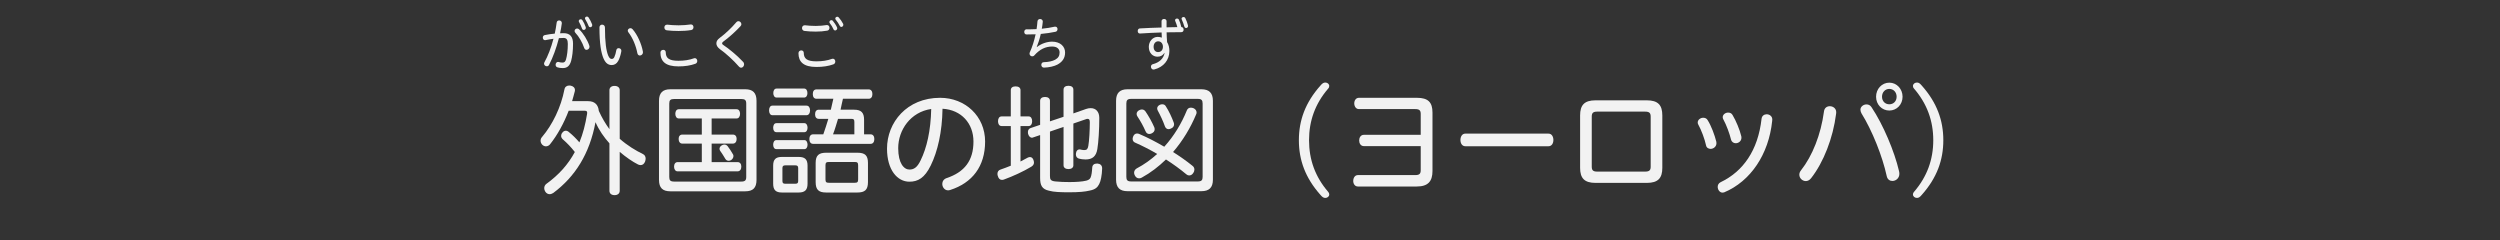
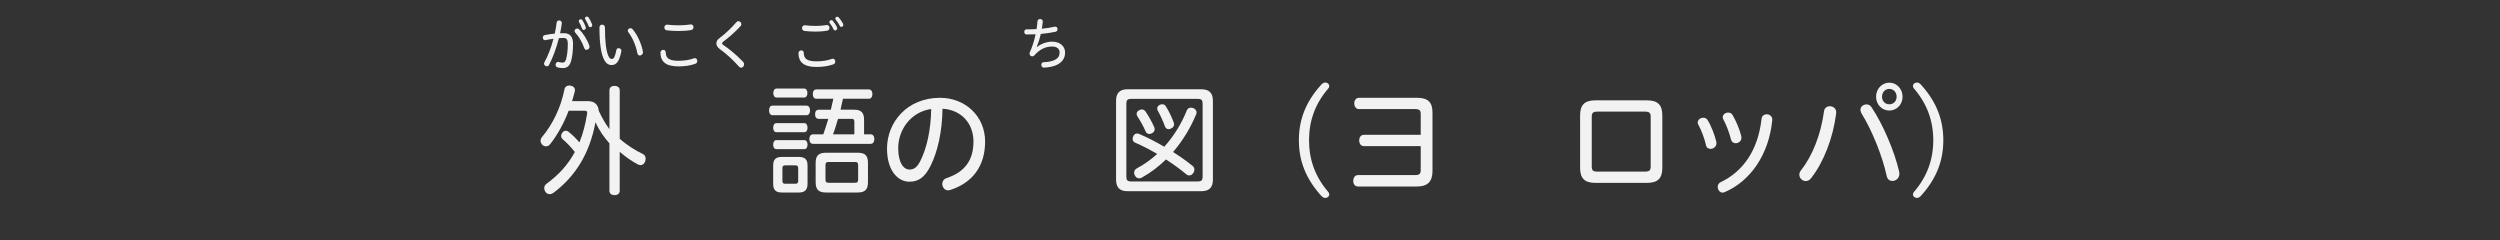
<svg xmlns="http://www.w3.org/2000/svg" version="1.1" x="0px" y="0px" width="624px" height="60px" viewBox="0 0 624 60" enable-background="new 0 0 624 60" xml:space="preserve">
  <rect x="0" y="0" width="624" height="60" fill="#333333" stroke="none" />
  <g id="帯_xFF5C_タイトル" display="none">
    <rect display="inline" fill="#30C653" width="624" height="60" />
  </g>
  <g id="コンテンツタイトル">
    <g>
      <g>
        <path fill="#F2F2F2" d="M146.815,25.251c1.653,0,2.508,0.93,2.651,2.43c0.77,1.71,1.682,3.24,2.651,4.56v-9.75     c0-0.63,0.484-1.05,1.283-1.05c0.77,0,1.283,0.42,1.283,1.05v12.149c1.91,1.68,3.99,2.94,5.786,3.81     c0.456,0.21,0.684,0.63,0.684,1.14c0,0.24-0.057,0.48-0.143,0.75c-0.228,0.57-0.627,0.87-1.112,0.87     c-0.199,0-0.427-0.06-0.627-0.15c-1.396-0.69-3.021-1.83-4.589-3.15v9.72c0,0.66-0.513,1.08-1.283,1.08     c-0.798,0-1.283-0.42-1.283-1.08v-11.85c-1.368-1.53-2.594-3.27-3.478-5.28c-1.482,7.89-5.045,13.56-10.546,17.669     c-0.285,0.18-0.599,0.3-0.884,0.3c-0.399,0-0.798-0.18-1.083-0.6c-0.2-0.3-0.285-0.6-0.285-0.9c0-0.42,0.199-0.84,0.542-1.08     c3.107-2.25,5.416-4.83,7.097-7.95c-0.969-1.23-1.881-2.19-3.021-3.18c-0.257-0.24-0.399-0.54-0.399-0.84     c0-0.27,0.085-0.54,0.285-0.78c0.256-0.36,0.57-0.51,0.884-0.51c0.256,0,0.542,0.12,0.798,0.36c0.969,0.78,1.796,1.62,2.594,2.55     c0.884-2.13,1.482-4.44,1.91-7.08c0.029-0.09,0.029-0.21,0.029-0.3c0-0.36-0.171-0.51-0.57-0.51h-4.047     c-1.197,3.12-2.822,6.089-4.674,8.399c-0.257,0.3-0.627,0.48-0.998,0.48c-0.314,0-0.627-0.12-0.912-0.39     c-0.285-0.3-0.428-0.66-0.428-1.02c0-0.33,0.114-0.66,0.371-0.93c2.622-3.09,4.731-7.44,5.586-11.879     c0.114-0.63,0.599-0.96,1.197-0.96c0.114,0,0.228,0,0.342,0.03c0.627,0.12,1.083,0.51,1.083,1.11c0,0.09,0,0.18-0.029,0.27     c-0.199,0.84-0.456,1.65-0.684,2.49H146.815z" />
-         <path fill="#F2F2F2" d="M188.826,44.9c0,2.01-0.912,2.85-2.793,2.85h-18.727c-1.881,0-2.822-0.84-2.822-2.85V25.161     c0-1.98,0.94-2.88,2.822-2.88h18.727c1.881,0,2.793,0.9,2.793,2.88V44.9z M185.035,45.32c0.912,0,1.226-0.3,1.226-1.14v-18.33     c0-0.84-0.313-1.14-1.226-1.14h-16.76c-0.941,0-1.226,0.3-1.226,1.14v18.33c0,0.84,0.285,1.14,1.226,1.14H185.035z      M177.625,33.591h5.301c0.599,0,0.941,0.42,0.941,1.08c0,0.69-0.342,1.17-0.941,1.17h-5.301v4.62h6.47     c0.599,0,0.94,0.45,0.94,1.14c0,0.66-0.342,1.17-0.94,1.17H169.13c-0.542,0-0.884-0.51-0.884-1.17c0-0.69,0.342-1.14,0.884-1.14     h6.042v-4.62h-4.874c-0.57,0-0.912-0.48-0.912-1.17c0-0.66,0.342-1.08,0.912-1.08h4.874v-4.02h-5.729     c-0.57,0-0.884-0.51-0.884-1.17c0-0.66,0.314-1.14,0.884-1.14h14.394c0.57,0,0.884,0.48,0.884,1.14c0,0.66-0.313,1.17-0.884,1.17     h-6.213V33.591z M180.817,36.081c0.285,0,0.542,0.12,0.77,0.36c0.427,0.57,0.998,1.41,1.396,2.13     c0.057,0.12,0.085,0.24,0.085,0.39c0,0.36-0.199,0.72-0.57,0.99c-0.2,0.12-0.428,0.18-0.627,0.18c-0.342,0-0.627-0.15-0.826-0.48     c-0.313-0.6-0.912-1.44-1.312-2.04c-0.085-0.15-0.143-0.3-0.143-0.48c0-0.3,0.2-0.63,0.542-0.84     C180.361,36.141,180.589,36.081,180.817,36.081z" />
        <path fill="#F2F2F2" d="M201.279,26.361c0.599,0,0.912,0.51,0.912,1.2c0,0.66-0.313,1.2-0.912,1.2h-8.465     c-0.57,0-0.855-0.54-0.855-1.2c0-0.69,0.285-1.2,0.855-1.2H201.279z M193.782,32.991c-0.542,0-0.798-0.51-0.798-1.11     c0-0.6,0.256-1.14,0.798-1.14h7.012c0.485,0,0.77,0.54,0.77,1.14c0,0.6-0.285,1.11-0.77,1.11H193.782z M193.782,37.221     c-0.542,0-0.798-0.51-0.798-1.11s0.256-1.14,0.798-1.14h7.012c0.485,0,0.77,0.54,0.77,1.14s-0.285,1.11-0.77,1.11H193.782z      M201.564,45.86c0,1.56-0.684,2.19-2.195,2.19h-4.219c-1.511,0-2.166-0.63-2.166-2.19v-4.53c0-1.56,0.655-2.16,2.166-2.16h4.219     c1.511,0,2.195,0.6,2.195,2.16V45.86z M200.708,22.102c0.513,0,0.827,0.45,0.827,1.14c0,0.63-0.313,1.11-0.827,1.11h-6.869     c-0.513,0-0.827-0.48-0.827-1.11c0-0.69,0.313-1.14,0.827-1.14H200.708z M199.227,41.931c0-0.48-0.228-0.66-0.713-0.66h-2.508     c-0.485,0-0.713,0.18-0.713,0.66v3.27c0,0.51,0.228,0.66,0.713,0.66h2.508c0.485,0,0.713-0.15,0.713-0.66V41.931z      M205.497,33.531c0.428-1.26,0.884-2.58,1.254-3.87h-2.395c-0.598,0-0.912-0.45-0.912-1.14s0.314-1.14,0.912-1.14h3.021     c0.228-0.9,0.428-1.83,0.627-2.73h-4.19c-0.627,0-0.94-0.45-0.94-1.17c0-0.72,0.313-1.17,0.94-1.17h12.998     c0.599,0,0.941,0.45,0.941,1.17c0,0.72-0.342,1.17-0.941,1.17H210.4c-0.2,0.9-0.428,1.83-0.599,2.73h3.392     c1.738,0,2.479,0.72,2.479,2.49v3.66h1.653c0.57,0,0.912,0.48,0.912,1.17c0,0.72-0.342,1.2-0.912,1.2h-14.394     c-0.599,0-0.912-0.48-0.912-1.2c0-0.69,0.313-1.17,0.912-1.17H205.497z M214.02,38.121c1.853,0,2.623,0.66,2.623,2.52v4.83     c0,1.92-0.798,2.58-2.651,2.58h-7.781c-1.824,0-2.623-0.66-2.623-2.58v-4.83c0-1.86,0.798-2.52,2.623-2.52H214.02z      M213.336,45.621c0.627,0,0.855-0.15,0.855-0.84v-3.51c0-0.69-0.228-0.84-0.855-0.84h-6.442c-0.627,0-0.855,0.15-0.855,0.84v3.51     c0,0.69,0.228,0.84,0.855,0.84H213.336z M213.25,33.531v-3.09c0-0.66-0.228-0.78-0.826-0.78h-3.25     c-0.399,1.29-0.77,2.61-1.254,3.87H213.25z" />
        <path fill="#F2F2F2" d="M232.315,41.301c-1.539,3.15-3.221,4.05-5.33,4.05c-2.993,0-5.586-2.91-5.586-8.25     c0-6.54,4.959-12.689,13.254-12.689c6.271,0,11.23,4.59,11.23,10.92c0,6.18-3.192,10.319-8.722,12.089     c-0.2,0.06-0.371,0.09-0.513,0.09c-0.883,0-1.454-0.81-1.454-1.59c0-0.6,0.313-1.2,1.083-1.47c4.504-1.5,6.698-4.41,6.698-9.12     c0-4.53-3.021-7.92-7.724-8.19C235.166,32.961,234.026,37.821,232.315,41.301z M224.192,36.981c0,3.81,1.454,5.339,2.793,5.339     c1.083,0,1.938-0.479,2.793-2.28c1.539-3.12,2.537-7.41,2.651-12.839C227.271,27.951,224.192,32.451,224.192,36.981z" />
-         <path fill="#F2F2F2" d="M254.716,40.311c0.656-0.33,1.226-0.63,1.796-0.96c0.199-0.09,0.399-0.15,0.57-0.15     c0.371,0,0.684,0.24,0.855,0.69c0.086,0.24,0.143,0.48,0.143,0.69c0,0.42-0.228,0.75-0.655,1.02     c-1.853,1.14-4.675,2.43-6.841,3.21c-0.171,0.06-0.342,0.09-0.485,0.09c-0.484,0-0.855-0.3-1.026-0.93     c-0.085-0.18-0.114-0.39-0.114-0.57c0-0.51,0.257-0.93,0.77-1.08c0.798-0.27,1.682-0.6,2.565-0.96v-9.899h-2.309     c-0.57,0-0.884-0.51-0.884-1.2s0.313-1.2,0.884-1.2h2.309v-6.57c0-0.6,0.456-0.93,1.197-0.93s1.226,0.33,1.226,0.93v6.57h2.052     c0.542,0,0.855,0.51,0.855,1.2s-0.313,1.2-0.855,1.2h-2.052V40.311z M265.461,22.372c0-0.63,0.485-0.96,1.226-0.96     c0.741,0,1.226,0.33,1.226,0.96v5.939l3.164-1.11c0.399-0.15,0.798-0.21,1.169-0.21c1.283,0,2.138,0.9,2.138,2.43     c0,2.94-0.2,6.06-0.485,7.77c-0.285,1.83-1.254,2.61-2.936,2.61c-0.627,0-1.254-0.09-1.653-0.21c-0.428-0.12-0.77-0.45-0.77-1.05     c0-0.09,0-0.21,0.028-0.33c0.085-0.66,0.485-0.93,0.912-0.93c0.057,0,0.114,0,0.171,0.03c0.285,0.06,0.599,0.15,0.969,0.15     c0.656,0,0.884-0.27,1.026-1.05c0.228-1.23,0.371-4.05,0.371-5.879c0-0.6-0.143-0.87-0.542-0.87c-0.142,0-0.313,0.03-0.513,0.12     l-3.05,1.05v10.439c0,0.57-0.485,0.93-1.226,0.93c-0.741,0-1.226-0.36-1.226-0.93v-9.6l-3.392,1.17v11.04     c0,0.9,0.143,1.29,1.396,1.41c1.14,0.12,2.337,0.15,3.478,0.15c1.511,0,3.192-0.09,4.218-0.36c0.542-0.15,0.855-0.36,1.026-0.72     c0.256-0.51,0.371-1.5,0.428-2.46c0.028-0.75,0.484-1.08,1.197-1.08c0.057,0,0.085,0,0.114,0c0.712,0.06,1.168,0.45,1.168,1.2     c0,0.03,0,0.03,0,0.06c-0.057,1.68-0.342,3.15-0.741,3.87c-0.399,0.78-0.94,1.35-2.394,1.62c-1.112,0.27-2.623,0.42-5.102,0.42     c-2.138,0-3.848-0.06-5.017-0.39c-1.768-0.39-2.224-1.35-2.224-3.18V33.711l-1.767,0.6c-0.085,0.06-0.199,0.06-0.285,0.06     c-0.456,0-0.827-0.42-0.969-1.02c-0.029-0.12-0.029-0.27-0.029-0.39c0-0.51,0.257-0.84,0.656-0.99l2.394-0.81v-6     c0-0.6,0.485-0.96,1.226-0.96c0.741,0,1.226,0.36,1.226,0.96v5.13l3.392-1.14V22.372z" />
        <path fill="#F2F2F2" d="M299.862,22.281c1.91,0,2.879,0.9,2.879,2.88V44.84c0,2.01-0.969,2.88-2.879,2.88H281.42     c-1.881,0-2.85-0.87-2.85-2.88V25.161c0-1.98,0.969-2.88,2.85-2.88H299.862z M298.978,45.291c0.912,0,1.197-0.33,1.197-1.14     V25.851c0-0.84-0.285-1.17-1.197-1.17h-16.646c-0.912,0-1.197,0.33-1.197,1.17V44.15c0,0.81,0.285,1.14,1.197,1.14H298.978z      M297.61,41.36c0.342,0.24,0.513,0.6,0.513,0.96c0,0.27-0.085,0.57-0.285,0.84c-0.228,0.42-0.627,0.63-1.026,0.63     c-0.228,0-0.485-0.09-0.684-0.27c-1.539-1.29-3.278-2.55-5.102-3.72c-1.796,1.74-3.791,3.3-6.043,4.53     c-0.199,0.12-0.427,0.18-0.655,0.18c-0.428,0-0.827-0.21-1.083-0.75c-0.114-0.21-0.171-0.42-0.171-0.66     c0-0.42,0.228-0.81,0.627-1.05c1.881-0.99,3.592-2.22,5.131-3.63c-1.853-1.08-3.706-2.04-5.501-2.82     c-0.399-0.15-0.627-0.51-0.627-0.93c0-0.18,0.057-0.42,0.143-0.63c0.2-0.48,0.542-0.72,0.969-0.72c0.171,0,0.342,0.03,0.542,0.12     c2.052,0.87,4.19,1.98,6.242,3.18c2.451-2.7,4.333-5.85,5.644-9.089c0.171-0.42,0.513-0.66,0.969-0.66     c0.2,0,0.428,0.03,0.656,0.12c0.484,0.21,0.798,0.6,0.798,1.08c0,0.15-0.028,0.33-0.114,0.48c-1.397,3.36-3.335,6.57-5.758,9.39     C294.503,39.021,296.128,40.161,297.61,41.36z M285.012,27.321c0.37,0,0.684,0.18,0.912,0.51c0.77,1.11,1.653,2.7,2.194,3.96     c0.057,0.18,0.086,0.33,0.086,0.48c0,0.45-0.257,0.78-0.741,1.02c-0.2,0.09-0.399,0.15-0.599,0.15c-0.399,0-0.741-0.21-0.94-0.69     c-0.513-1.2-1.312-2.64-2.024-3.69c-0.143-0.21-0.2-0.42-0.2-0.63c0-0.42,0.285-0.75,0.656-0.93     C284.584,27.381,284.812,27.321,285.012,27.321z M290.114,26.031c0.371,0,0.684,0.15,0.883,0.51c0.77,1.2,1.511,2.79,1.967,4.05     c0.057,0.15,0.085,0.3,0.085,0.45c0,0.48-0.285,0.84-0.798,1.05c-0.2,0.09-0.399,0.15-0.57,0.15c-0.399,0-0.741-0.24-0.912-0.69     c-0.427-1.229-1.168-2.82-1.795-3.959c-0.085-0.18-0.143-0.36-0.143-0.54c0-0.39,0.285-0.72,0.684-0.9     C289.715,26.061,289.914,26.031,290.114,26.031z" />
        <path fill="#F2F2F2" d="M331.782,21.471c0,0.21-0.085,0.45-0.285,0.66c-3.221,3.75-4.76,8.01-4.76,12.87s1.539,9.12,4.76,12.869     c0.2,0.21,0.285,0.42,0.285,0.66c0,0.48-0.428,0.87-0.969,0.87c-0.456,0-0.741-0.18-1.226-0.75     c-3.791-4.26-5.387-8.7-5.387-13.649s1.596-9.39,5.387-13.649c0.485-0.57,0.77-0.75,1.226-0.75     C331.354,20.602,331.782,20.991,331.782,21.471z" />
        <path fill="#F2F2F2" d="M340.416,36.471c-0.798,0-1.169-0.72-1.169-1.41s0.371-1.41,1.169-1.41h14.194v-5.22     c0-0.81-0.285-1.2-1.339-1.2h-14.081c-0.77,0-1.168-0.72-1.168-1.44c0-0.69,0.399-1.38,1.168-1.38h14.452     c2.822,0,3.905,1.11,3.905,3.69v14.58c0,2.58-1.112,3.87-3.934,3.87h-14.679c-0.77,0-1.168-0.69-1.168-1.38     c0-0.75,0.399-1.47,1.168-1.47h14.337c1.055,0,1.339-0.39,1.339-1.23v-6H340.416z" />
-         <path fill="#F2F2F2" d="M365.751,36.501c-0.827,0-1.226-0.75-1.226-1.56s0.399-1.59,1.226-1.59h20.75     c0.827,0,1.226,0.78,1.226,1.59s-0.399,1.56-1.226,1.56H365.751z" />
        <path fill="#F2F2F2" d="M394.394,28.821c0-2.58,1.055-3.78,3.848-3.78h12.798c2.822,0,3.876,1.2,3.876,3.78V41.9     c0,2.55-1.055,3.75-3.876,3.75h-12.798c-2.793,0-3.848-1.2-3.848-3.75V28.821z M412.009,29.121c0-0.87-0.285-1.26-1.368-1.26h-12     c-1.055,0-1.34,0.39-1.34,1.26v12.479c0,0.84,0.285,1.23,1.34,1.23h12c1.083,0,1.368-0.39,1.368-1.23V29.121z" />
        <path fill="#F2F2F2" d="M426.229,29.991c0.883,1.38,1.767,3.75,2.166,5.399c0.029,0.12,0.029,0.24,0.029,0.36     c0,0.87-0.77,1.41-1.454,1.41c-0.513,0-1.026-0.27-1.14-0.87c-0.342-1.59-1.141-3.75-1.967-5.25     c-0.086-0.15-0.114-0.3-0.114-0.48c0-0.66,0.684-1.17,1.368-1.17C425.602,29.391,426.001,29.571,426.229,29.991z M442.362,29.811     c0,0.12,0,0.24-0.028,0.39c-0.855,8.31-5.387,15.059-12,17.819c-0.114,0.03-0.257,0.06-0.399,0.06     c-0.685,0-1.197-0.72-1.197-1.439c0-0.48,0.228-0.93,0.741-1.17c5.586-2.669,9.32-7.919,10.204-15.809     c0.085-0.78,0.684-1.14,1.283-1.14C441.649,28.521,442.362,29.001,442.362,29.811z M432.442,28.701     c0.855,1.41,1.796,3.66,2.195,5.34c0.029,0.12,0.029,0.21,0.029,0.33c0,0.84-0.713,1.38-1.425,1.38     c-0.484,0-0.998-0.27-1.168-0.9c-0.371-1.5-1.14-3.63-1.967-5.13c-0.085-0.15-0.114-0.33-0.114-0.48c0-0.63,0.656-1.14,1.34-1.14     C431.815,28.101,432.215,28.281,432.442,28.701z" />
        <path fill="#F2F2F2" d="M458.32,28.011c0,0.06,0,0.24-0.028,0.39c-0.77,6.089-3.136,12.119-6.242,16.079     c-0.399,0.51-0.884,0.72-1.312,0.72c-0.855,0-1.625-0.72-1.625-1.59c0-0.36,0.114-0.72,0.427-1.11     c2.822-3.57,4.96-8.91,5.729-14.699c0.114-0.9,0.77-1.29,1.454-1.29C457.522,26.511,458.32,27.051,458.32,28.011z      M467.128,26.751c2.907,4.35,5.729,11.04,6.869,15.959c0.057,0.18,0.085,0.45,0.085,0.69c0,1.05-0.855,1.77-1.739,1.77     c-0.627,0-1.254-0.36-1.425-1.26c-1.055-4.86-3.592-11.28-6.299-15.629c-0.143-0.27-0.256-0.63-0.256-0.9     c0-0.75,0.741-1.32,1.51-1.32C466.387,26.061,466.814,26.271,467.128,26.751z M474.881,24.141c0,1.95-1.454,3.45-3.307,3.45     c-1.853,0-3.306-1.5-3.306-3.45c0-1.95,1.454-3.51,3.306-3.51C473.427,20.631,474.881,22.191,474.881,24.141z M469.75,24.141     c0,1.11,0.77,1.89,1.824,1.89s1.824-0.78,1.824-1.89c0-1.11-0.77-1.95-1.824-1.95S469.75,23.031,469.75,24.141z" />
        <path fill="#F2F2F2" d="M479.666,21.352c3.791,4.26,5.387,8.7,5.387,13.649s-1.596,9.39-5.387,13.649     c-0.484,0.57-0.77,0.75-1.197,0.75c-0.57,0-0.998-0.39-0.998-0.87c0-0.24,0.085-0.45,0.285-0.66     c3.221-3.75,4.789-8.009,4.789-12.869s-1.568-9.12-4.789-12.87c-0.2-0.21-0.285-0.45-0.285-0.66c0-0.48,0.428-0.87,0.998-0.87     C478.896,20.602,479.182,20.781,479.666,21.352z" />
      </g>
    </g>
  </g>
  <g id="コンテンツタイトルルビ">
    <g>
      <path fill="#F2F2F2" d="M258.808,11.754c1.051-0.854,2.528-1.359,3.792-1.359c2.076,0,3.247,1.233,3.247,2.704    c0,1.415-0.679,2.353-1.916,3.025c-0.785,0.42-2.049,0.714-3.366,0.757c-0.426,0-0.652-0.351-0.652-0.687    c0-0.336,0.199-0.672,0.612-0.672c1.158-0.028,2.182-0.252,2.847-0.616c0.772-0.435,1.104-0.967,1.104-1.807    c0-0.827-0.572-1.485-1.863-1.485c-1.636,0-3.1,0.687-4.431,2.199c-0.146,0.182-0.346,0.252-0.532,0.252    c-0.359,0-0.679-0.28-0.679-0.658c0-0.112,0.013-0.224,0.067-0.336c0.625-1.358,1.104-2.899,1.45-4.51    c-0.625,0.028-1.211,0.042-2.262,0.042c-0.386,0-0.572-0.294-0.572-0.644c0-0.322,0.199-0.645,0.585-0.645    c0.253,0.014,0.493,0.014,0.745,0.014c0.572,0,1.158-0.028,1.743-0.056c0.106-0.645,0.173-1.289,0.227-1.947    c0.04-0.392,0.346-0.574,0.652-0.574c0.333,0,0.678,0.224,0.678,0.63c-0.066,0.7-0.146,1.275-0.252,1.793    c1.144-0.112,2.235-0.28,3.18-0.504c0.08-0.014,0.133-0.014,0.186-0.014c0.373,0,0.559,0.308,0.559,0.616    c0,0.294-0.16,0.588-0.479,0.658c-1.091,0.238-2.381,0.42-3.699,0.546c-0.279,1.247-0.639,2.353-1.011,3.25L258.808,11.754z" />
    </g>
    <g>
      <path fill="#F2F2F2" d="M138.945,5.632c0.04-0.364,0.333-0.532,0.625-0.532c0.319,0,0.665,0.21,0.665,0.672    c-0.106,0.854-0.253,1.695-0.439,2.536c0.306-0.014,0.599-0.028,0.891-0.028c1.637,0,2.342,0.938,2.342,2.634    c0,1.765-0.186,3.235-0.479,4.3c-0.359,1.274-1.025,1.779-2.076,1.779c-0.519,0-0.958-0.056-1.33-0.182    c-0.333-0.098-0.466-0.364-0.466-0.645c0-0.35,0.226-0.714,0.599-0.714c0.053,0,0.106,0.014,0.173,0.028    c0.306,0.084,0.639,0.14,0.932,0.14c0.466,0,0.718-0.168,0.905-0.827c0.252-0.882,0.439-2.227,0.439-3.838    c0-1.051-0.306-1.485-1.078-1.485c-0.359,0-0.745,0.014-1.145,0.056c-0.625,2.451-1.517,4.888-2.475,6.695    c-0.133,0.238-0.333,0.322-0.545,0.322c-0.333,0-0.692-0.266-0.692-0.645c0-0.112,0.04-0.238,0.093-0.35    c0.878-1.555,1.677-3.642,2.262-5.869c-0.679,0.084-1.357,0.21-1.982,0.336c-0.054,0.014-0.093,0.014-0.133,0.014    c-0.346,0-0.545-0.308-0.545-0.644c0-0.266,0.146-0.561,0.492-0.63c0.771-0.168,1.623-0.28,2.488-0.364    C138.666,7.481,138.826,6.543,138.945,5.632z M144.534,7.313c1.038,0.953,2.115,2.731,2.555,4.076    c0.04,0.098,0.053,0.196,0.053,0.28c0,0.462-0.386,0.771-0.745,0.771c-0.24,0-0.466-0.14-0.585-0.477    c-0.466-1.387-1.344-2.885-2.182-3.754c-0.16-0.168-0.213-0.322-0.213-0.49c0-0.336,0.306-0.603,0.639-0.603    C144.214,7.117,144.387,7.173,144.534,7.313z M145.332,4.988c0.306,0.448,0.678,1.19,0.852,1.737    c0.026,0.084,0.04,0.168,0.04,0.224c0,0.336-0.252,0.519-0.505,0.519c-0.186,0-0.346-0.084-0.426-0.294    c-0.186-0.532-0.479-1.19-0.758-1.667c-0.053-0.084-0.08-0.154-0.08-0.266c0-0.252,0.253-0.434,0.506-0.434    C145.092,4.806,145.239,4.862,145.332,4.988z M146.889,4.33c0.333,0.476,0.705,1.218,0.892,1.723    c0.026,0.098,0.04,0.168,0.04,0.224c0,0.294-0.213,0.518-0.479,0.518c-0.173,0-0.333-0.084-0.413-0.28    c-0.226-0.574-0.545-1.219-0.838-1.681c-0.053-0.084-0.08-0.182-0.08-0.28c0-0.238,0.253-0.42,0.479-0.42    C146.636,4.134,146.782,4.19,146.889,4.33z" />
      <path fill="#F2F2F2" d="M150.994,6.865c0,3.782,0.333,5.841,0.812,7.004c0.292,0.658,0.545,0.84,0.878,0.84    c0.279,0,0.492-0.126,0.652-0.462c0.226-0.49,0.359-0.98,0.493-1.709c0.066-0.364,0.319-0.518,0.585-0.518    c0.333,0,0.679,0.238,0.679,0.658c0,0.07-0.013,0.168-0.04,0.28c-0.173,0.911-0.465,1.751-0.758,2.269    c-0.399,0.714-0.984,1.009-1.583,1.009c-0.785,0-1.49-0.336-2.049-1.583c-0.625-1.415-1.038-3.698-1.038-7.816    c0-0.462,0.333-0.687,0.666-0.687C150.635,6.151,150.994,6.389,150.994,6.865z M157.887,7.286c1.264,1.442,2.249,3.74,2.581,5.603    c0.013,0.056,0.013,0.14,0.013,0.196c0,0.462-0.399,0.771-0.771,0.771c-0.279,0-0.545-0.182-0.625-0.588    c-0.333-1.779-1.158-3.824-2.222-5.183c-0.12-0.154-0.173-0.308-0.173-0.435c0-0.35,0.333-0.616,0.666-0.616    C157.541,7.033,157.727,7.104,157.887,7.286z" />
    </g>
    <g>
      <path fill="#F2F2F2" d="M166.173,13.07c0,1.415,0.812,2.102,3.14,2.102c1.451,0,2.754-0.196,3.885-0.617    c0.093-0.028,0.173-0.042,0.24-0.042c0.373,0,0.599,0.35,0.599,0.714c0,0.28-0.146,0.575-0.466,0.687    c-1.224,0.448-2.634,0.658-4.231,0.658c-3.22,0-4.484-1.247-4.498-3.432c0-0.462,0.359-0.7,0.706-0.7    C165.868,12.44,166.173,12.636,166.173,13.07z M173.092,6.795c0,0.322-0.173,0.63-0.545,0.701    c-0.971,0.168-2.036,0.238-3.167,0.238c-1.091,0-2.129-0.056-2.954-0.168c-0.413-0.056-0.599-0.378-0.599-0.714    c0-0.35,0.213-0.7,0.705-0.7c0.798,0.098,1.81,0.168,2.861,0.168c1.038,0,2.076-0.084,3.06-0.224    C172.893,6.095,173.092,6.445,173.092,6.795z" />
      <path fill="#F2F2F2" d="M185.048,6.039c0,0.154-0.053,0.322-0.2,0.477c-1.291,1.387-2.874,2.815-4.364,3.908    c-0.173,0.126-0.252,0.266-0.252,0.392c0,0.154,0.093,0.28,0.292,0.406c1.397,0.91,3.5,2.661,4.95,4.216    c0.187,0.196,0.253,0.406,0.253,0.616c0,0.448-0.346,0.854-0.745,0.854c-0.187,0-0.373-0.084-0.532-0.28    c-1.304-1.513-3.353-3.376-4.737-4.342c-0.652-0.49-0.905-0.966-0.905-1.457c0-0.462,0.173-0.882,0.892-1.415    c1.357-1.008,2.887-2.451,4.098-3.88c0.146-0.168,0.319-0.252,0.506-0.252C184.689,5.282,185.048,5.632,185.048,6.039z" />
    </g>
    <g>
      <path fill="#F2F2F2" d="M200.624,13.21c0,1.415,0.812,2.101,3.141,2.101c1.45,0,2.754-0.196,3.885-0.616    c0.093-0.028,0.173-0.042,0.24-0.042c0.373,0,0.599,0.35,0.599,0.714c0,0.28-0.146,0.574-0.465,0.687    c-1.225,0.448-2.635,0.658-4.231,0.658c-3.22,0-4.484-1.247-4.497-3.432c0-0.462,0.359-0.701,0.705-0.701    C200.318,12.58,200.624,12.776,200.624,13.21z M207.037,6.949c0,0.322-0.173,0.63-0.545,0.7c-0.905,0.168-1.85,0.238-2.888,0.238    c-1.038,0-1.996-0.056-2.82-0.168c-0.413-0.056-0.599-0.378-0.599-0.714c0-0.35,0.213-0.701,0.706-0.701    c0.798,0.098,1.729,0.168,2.728,0.168c0.944,0,1.863-0.084,2.781-0.224C206.837,6.249,207.037,6.599,207.037,6.949z     M207.862,5.184c0.359,0.406,0.812,1.093,1.064,1.653c0.04,0.084,0.054,0.154,0.054,0.238c0,0.294-0.28,0.532-0.532,0.532    c-0.16,0-0.319-0.098-0.399-0.28c-0.213-0.49-0.572-1.107-0.932-1.541c-0.066-0.084-0.093-0.168-0.093-0.294    c0-0.252,0.239-0.462,0.492-0.462C207.636,5.03,207.755,5.072,207.862,5.184z M209.339,4.344c0.373,0.392,0.852,1.093,1.118,1.625    c0.027,0.07,0.04,0.154,0.04,0.224c0,0.308-0.253,0.532-0.519,0.532c-0.133,0-0.266-0.07-0.346-0.238    c-0.253-0.504-0.679-1.148-1.038-1.583c-0.08-0.084-0.106-0.154-0.106-0.28c0-0.238,0.24-0.448,0.493-0.448    C209.1,4.176,209.219,4.218,209.339,4.344z" />
    </g>
    <g>
-       <path fill="#F2F2F2" d="M294.887,6.753c0.359,0.014,0.545,0.322,0.545,0.645s-0.187,0.63-0.559,0.63    c-1.517,0-2.608,0.014-3.686,0.042c0.013,0.812,0.053,1.611,0.12,2.438c0.386,0.602,0.572,1.387,0.572,2.199    c0,2.311-1.49,4.048-3.752,4.623c-0.066,0.014-0.173,0.028-0.227,0.028c-0.399,0-0.625-0.364-0.625-0.714    c0-0.266,0.146-0.546,0.479-0.63c1.676-0.42,2.674-1.457,2.927-2.788l-0.053-0.014c-0.373,0.617-0.958,0.938-1.716,0.938    c-1.158,0-2.169-0.896-2.169-2.465c0-1.345,0.971-2.479,2.208-2.479c0.386,0,0.732,0.07,1.038,0.182    c-0.027-0.42-0.04-0.854-0.053-1.289c-1.823,0.056-3.659,0.154-5.429,0.267c-0.359,0-0.532-0.309-0.532-0.617    c0-0.322,0.173-0.644,0.532-0.658c1.743-0.098,3.592-0.182,5.415-0.224V5.282c0-0.364,0.319-0.546,0.639-0.546    c0.306,0,0.612,0.182,0.612,0.546v1.541c1.011-0.028,1.823-0.042,2.688-0.056c-0.133-0.518-0.319-1.079-0.505-1.471    c-0.053-0.112-0.066-0.182-0.066-0.252c0-0.252,0.266-0.42,0.505-0.42c0.173,0,0.333,0.07,0.439,0.252    c0.226,0.462,0.479,1.177,0.625,1.877H294.887z M287.941,11.67c0,0.924,0.532,1.331,1.104,1.331c0.745,0,1.224-0.504,1.224-1.359    c0-0.686-0.426-1.331-1.184-1.331C288.407,10.311,287.941,10.899,287.941,11.67z M295.845,4.512    c0.279,0.533,0.545,1.303,0.652,1.751c0.026,0.112,0.04,0.182,0.04,0.252c0,0.28-0.227,0.476-0.479,0.476    c-0.226,0-0.386-0.126-0.466-0.42c-0.12-0.462-0.359-1.121-0.612-1.667c-0.04-0.07-0.067-0.154-0.067-0.238    c0-0.252,0.266-0.42,0.493-0.42C295.592,4.246,295.751,4.33,295.845,4.512z" />
-     </g>
+       </g>
    <g>
	</g>
    <g>
	</g>
    <g>
	</g>
    <g>
	</g>
    <g>
	</g>
    <g>
	</g>
    <g>
	</g>
    <g>
	</g>
    <g>
	</g>
    <g>
	</g>
    <g>
	</g>
    <g>
	</g>
    <g>
	</g>
    <g>
	</g>
    <g>
	</g>
  </g>
</svg>